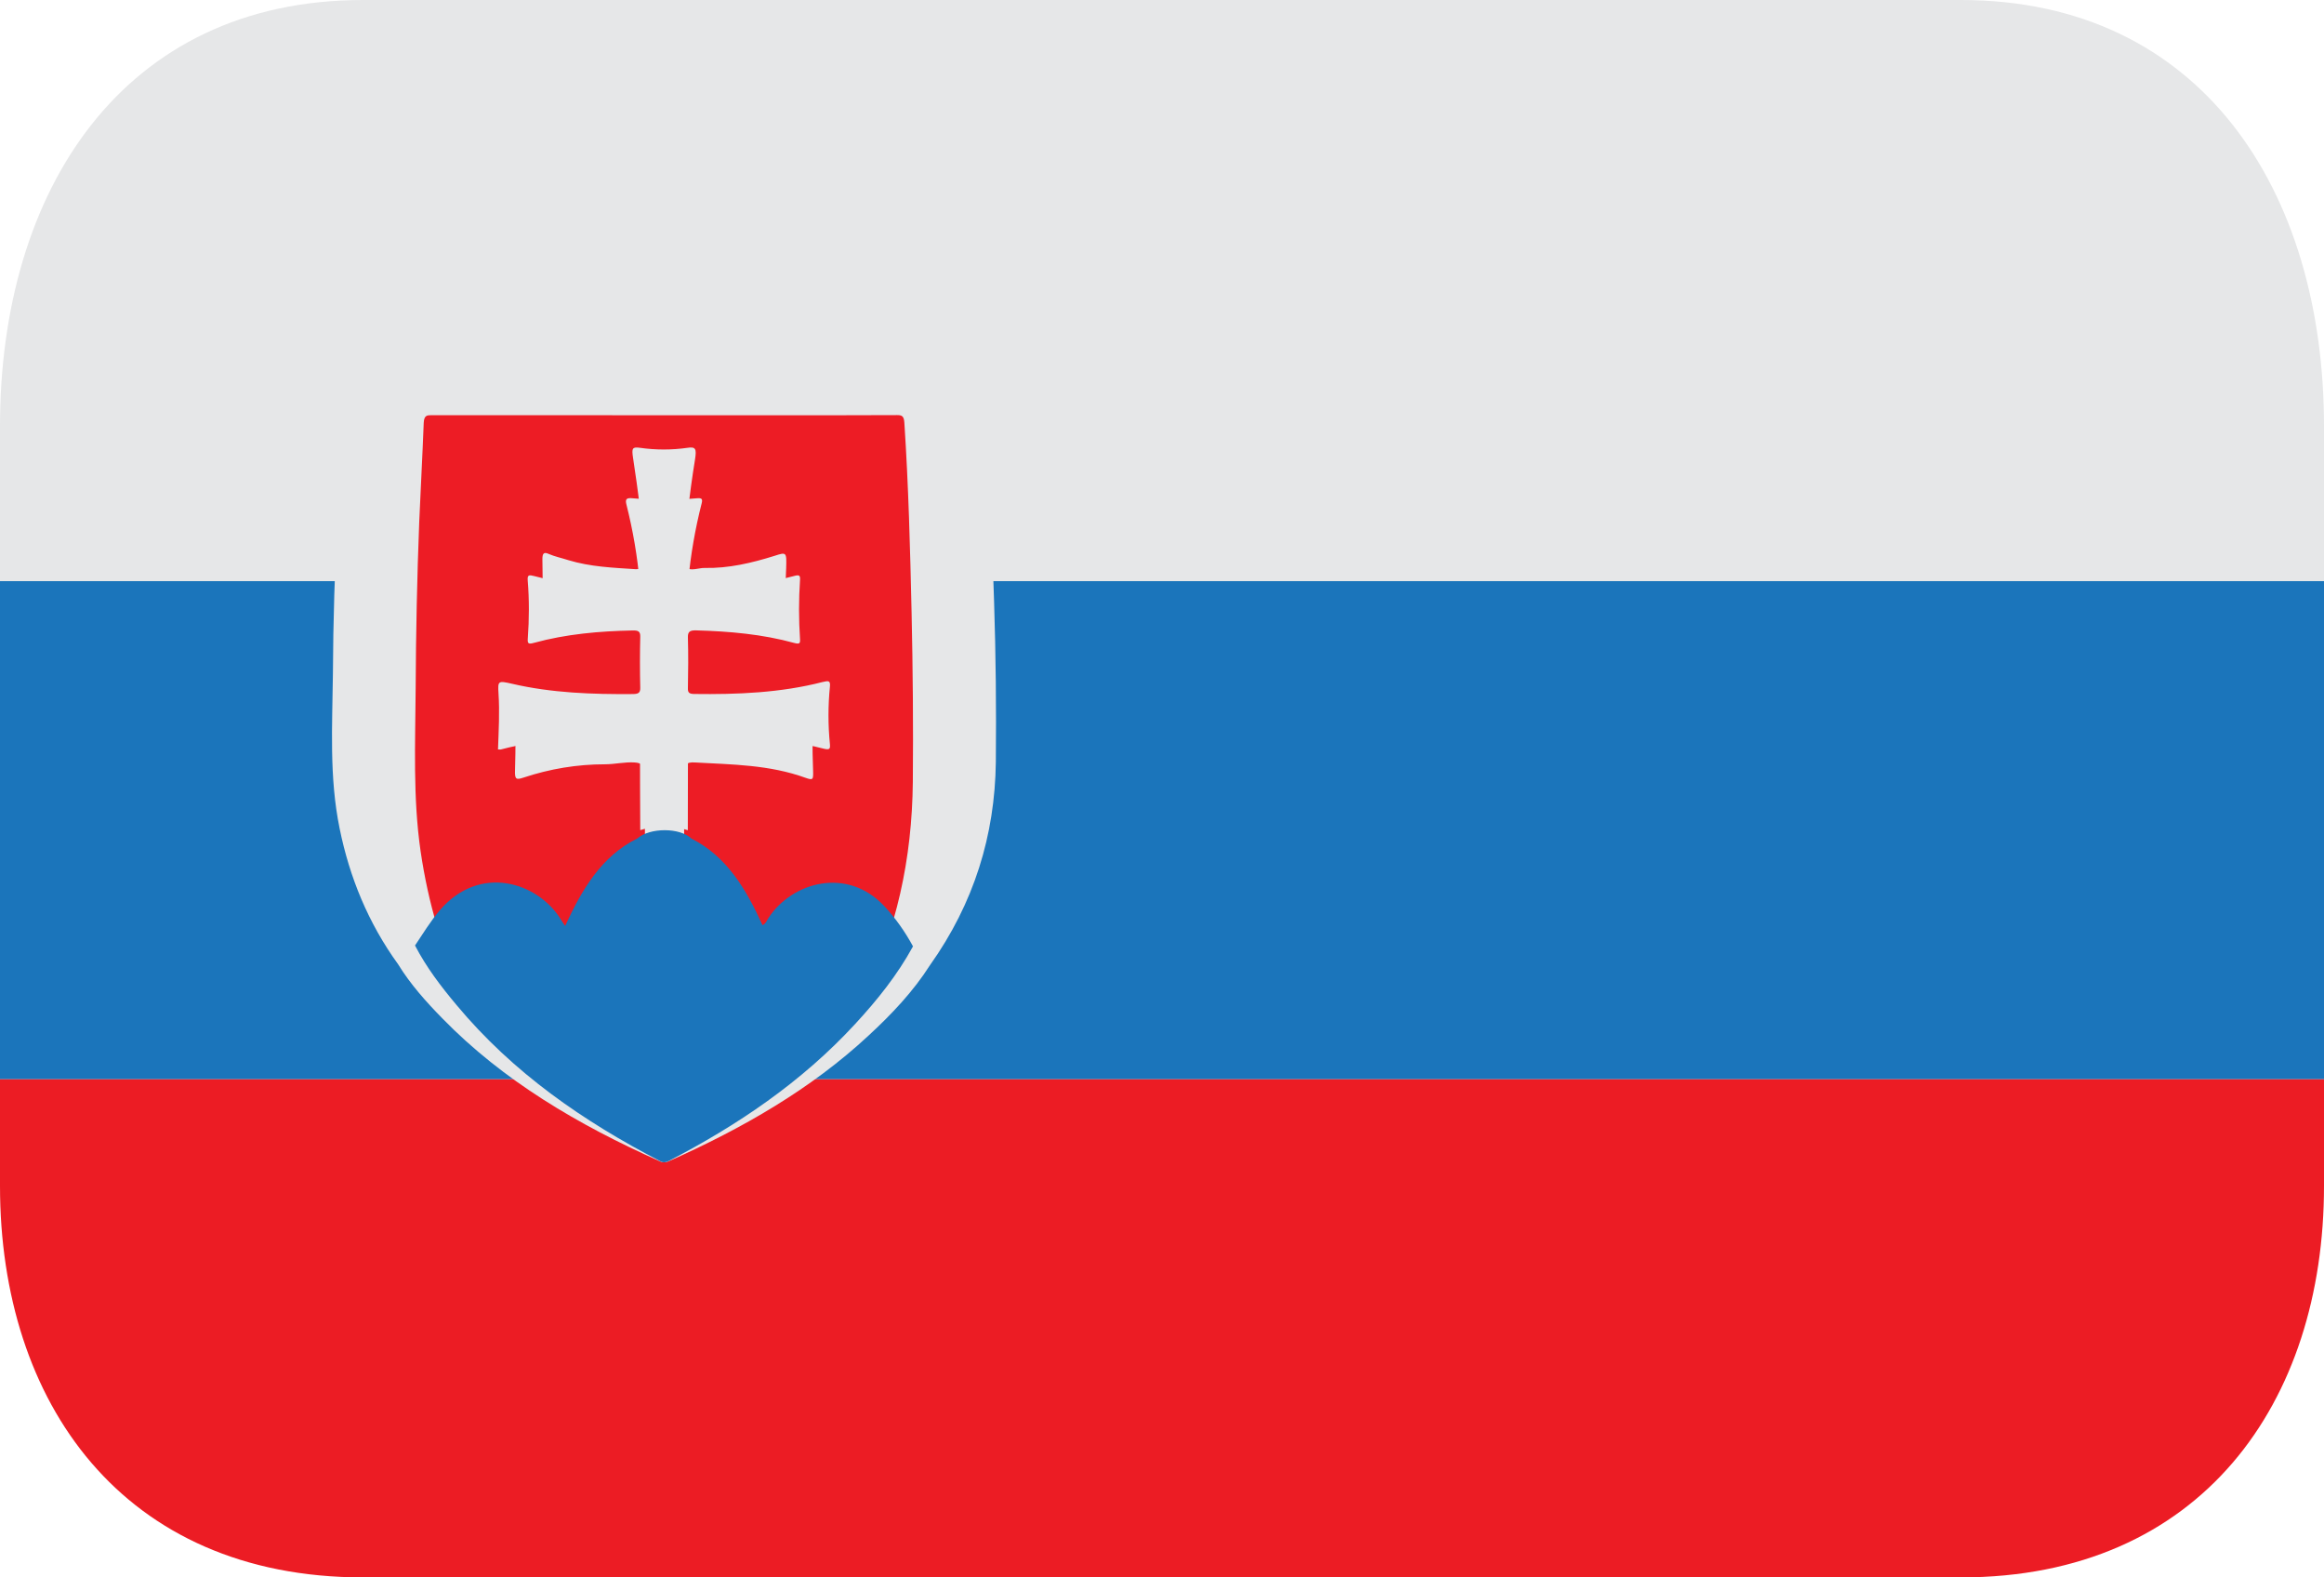
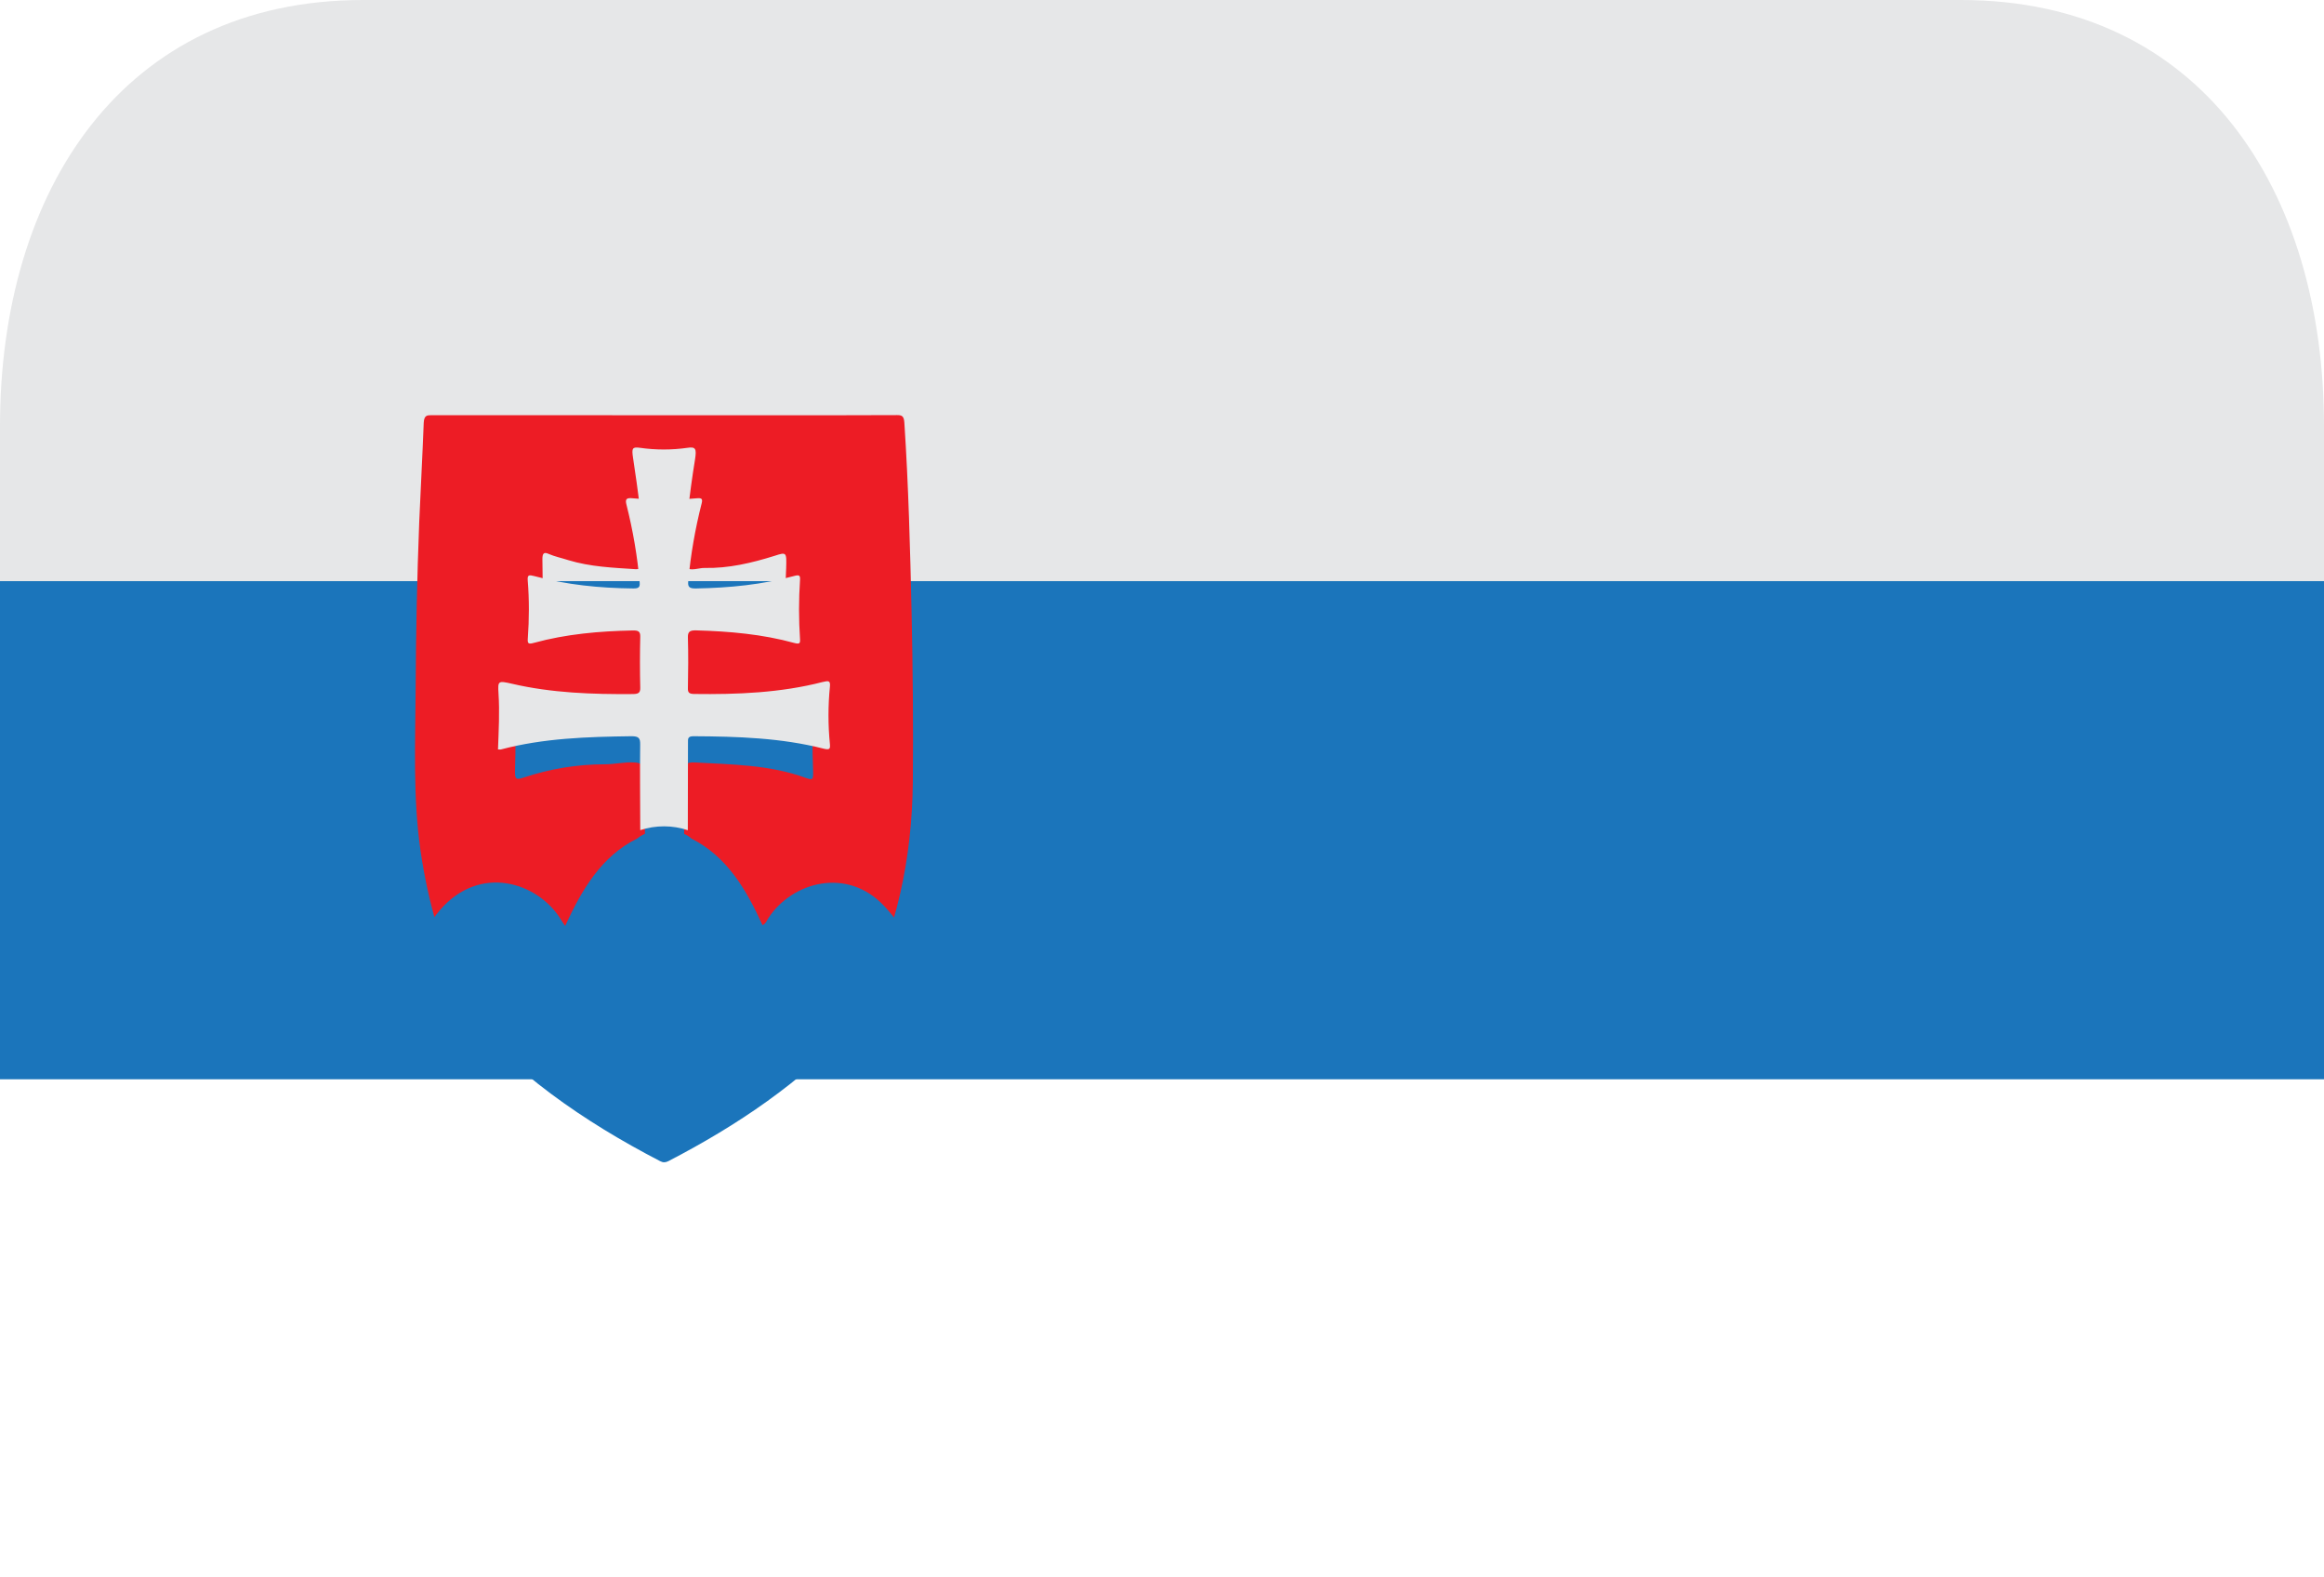
<svg xmlns="http://www.w3.org/2000/svg" width="28" height="19" viewBox="0 0 28 19" fill="none">
  <path d="M0 6H28V13H0V6Z" fill="#1B75BB" />
  <path d="M23.625 0H4.375C1.476 0 0 2.298 0 5.133V7H28V5.133C28 2.298 26.524 0 23.625 0Z" fill="#E6E7E8" />
-   <path d="M0 14.286C0 16.889 1.476 19 4.375 19H23.625C26.524 19 28 16.889 28 14.286V13H0V14.286Z" fill="#EC1C24" />
-   <path fill-rule="evenodd" clip-rule="evenodd" d="M11.977 7.249C11.954 6.528 11.928 5.807 11.861 5.088C11.855 5.012 11.824 5 11.748 5C11.018 5.003 10.287 5.002 9.556 5.002C7.793 5.002 6.031 5.002 4.268 5.001C4.194 5.001 4.145 5.002 4.14 5.09C4.12 5.467 4.091 5.842 4.068 6.217C4.033 6.85 4.014 7.483 4.011 8.117C4.004 8.739 3.965 9.361 4.092 9.98C4.211 10.565 4.435 11.116 4.798 11.617C4.944 11.855 5.132 12.065 5.331 12.268C6.061 13.017 6.967 13.55 7.95 13.988C7.966 13.996 7.985 14 8.004 14C8.023 14 8.042 13.995 8.058 13.987C8.945 13.592 9.77 13.119 10.463 12.475C10.744 12.216 11.004 11.941 11.205 11.625C11.735 10.88 11.987 10.06 11.998 9.181C12.004 8.537 11.998 7.892 11.977 7.249Z" fill="#E6E7E8" />
  <path fill-rule="evenodd" clip-rule="evenodd" d="M5.599 11.989C5.327 11.459 5.16 10.878 5.068 10.257C4.973 9.605 5.004 8.947 5.008 8.29C5.011 7.622 5.025 6.954 5.051 6.287C5.068 5.889 5.09 5.492 5.105 5.095C5.109 5.001 5.146 5.001 5.201 5.001C6.522 5.002 7.845 5.002 9.166 5.002C9.715 5.002 10.262 5.003 10.811 5C10.868 5 10.891 5.013 10.896 5.093C10.946 5.853 10.966 6.615 10.983 7.377C10.998 8.056 11.004 8.737 10.998 9.417C10.989 10.346 10.8 11.213 10.402 12C10.352 11.974 10.335 11.911 10.308 11.86C10.223 11.698 10.119 11.556 9.999 11.437C9.753 11.201 9.366 11.267 9.148 11.523C9.098 11.58 9.052 11.643 9.011 11.71C8.963 11.791 8.942 11.788 8.907 11.7C8.827 11.485 8.724 11.285 8.601 11.106C8.525 10.997 8.437 10.904 8.338 10.83C8.302 10.804 8.263 10.785 8.251 10.728C8.234 10.509 8.245 10.289 8.243 10.07C8.241 9.829 8.241 9.587 8.243 9.346C8.244 9.209 8.265 9.177 8.374 9.184C8.821 9.209 9.27 9.211 9.706 9.369C9.797 9.401 9.8 9.393 9.796 9.275C9.786 9.011 9.787 8.747 9.796 8.484C9.8 8.377 9.795 8.364 9.71 8.394C9.386 8.503 9.054 8.56 8.719 8.562C8.614 8.563 8.51 8.588 8.404 8.578C8.27 8.568 8.243 8.535 8.242 8.371C8.241 8.126 8.241 7.879 8.243 7.635C8.244 7.487 8.272 7.461 8.386 7.467C8.726 7.488 9.064 7.53 9.392 7.654C9.451 7.676 9.475 7.649 9.474 7.574C9.472 7.515 9.48 7.455 9.47 7.396C9.442 7.212 9.469 7.026 9.472 6.841C9.478 6.648 9.475 6.649 9.332 6.695C9.055 6.782 8.776 6.847 8.49 6.841C8.451 6.84 8.414 6.851 8.376 6.855C8.273 6.869 8.24 6.836 8.244 6.702C8.25 6.527 8.268 6.353 8.286 6.181C8.31 5.963 8.339 5.747 8.374 5.533C8.394 5.404 8.381 5.379 8.282 5.394C8.093 5.421 7.901 5.421 7.712 5.394C7.619 5.381 7.609 5.398 7.627 5.514C7.686 5.905 7.74 6.296 7.757 6.694C7.762 6.813 7.739 6.86 7.658 6.856C7.387 6.838 7.114 6.828 6.847 6.747C6.768 6.721 6.686 6.705 6.608 6.671C6.556 6.648 6.534 6.661 6.535 6.738C6.54 7.021 6.539 7.304 6.535 7.586C6.534 7.661 6.554 7.678 6.608 7.656C6.938 7.521 7.28 7.495 7.623 7.467C7.731 7.459 7.766 7.5 7.768 7.64C7.77 7.893 7.77 8.145 7.768 8.398C7.766 8.527 7.742 8.558 7.638 8.575C7.603 8.579 7.568 8.581 7.533 8.579C7.117 8.558 6.702 8.54 6.296 8.397C6.213 8.367 6.201 8.378 6.205 8.486C6.213 8.75 6.213 9.013 6.205 9.277C6.201 9.387 6.218 9.396 6.305 9.367C6.626 9.26 6.956 9.206 7.287 9.206C7.409 9.206 7.527 9.176 7.647 9.184C7.733 9.19 7.766 9.221 7.766 9.322C7.768 9.79 7.777 10.258 7.761 10.725C7.753 10.771 7.726 10.791 7.696 10.809C7.505 10.933 7.368 11.129 7.252 11.352C7.197 11.457 7.147 11.566 7.104 11.68C7.065 11.785 7.038 11.79 6.983 11.693C6.87 11.499 6.728 11.371 6.542 11.317C6.261 11.236 6.035 11.355 5.847 11.613C5.776 11.713 5.713 11.819 5.657 11.933C5.642 11.96 5.629 11.989 5.598 11.991" fill="#ED1C25" />
  <path fill-rule="evenodd" clip-rule="evenodd" d="M5 11.389C5.096 11.245 5.187 11.097 5.298 10.965C5.782 10.4 6.48 10.629 6.754 11.07C6.77 11.095 6.786 11.121 6.809 11.153C7.011 10.715 7.244 10.315 7.677 10.1C7.831 9.966 8.192 9.967 8.331 10.101C8.759 10.317 8.991 10.714 9.187 11.144C9.229 11.125 9.239 11.085 9.259 11.056C9.545 10.622 10.207 10.438 10.653 10.913C10.79 11.06 10.904 11.222 11 11.399C10.811 11.745 10.569 12.046 10.306 12.331C9.657 13.036 8.884 13.555 8.053 13.986C8.017 14.004 7.989 14.005 7.953 13.986C7.031 13.508 6.182 12.924 5.499 12.104C5.313 11.882 5.137 11.652 5.001 11.39" fill="#1B75BB" />
  <path fill-rule="evenodd" clip-rule="evenodd" d="M8.287 10C8.103 9.938 7.899 9.938 7.714 9.999C7.713 9.655 7.709 9.31 7.713 8.966C7.714 8.893 7.698 8.867 7.605 8.868C7.076 8.875 6.549 8.891 6.037 9.027C6.028 9.03 6.018 9.027 6 9.027C6.008 8.801 6.021 8.576 6.006 8.35C5.997 8.2 6.001 8.198 6.169 8.236C6.646 8.347 7.135 8.364 7.626 8.36C7.688 8.359 7.715 8.347 7.714 8.287C7.709 8.08 7.709 7.873 7.714 7.667C7.715 7.607 7.691 7.593 7.626 7.594C7.221 7.602 6.821 7.637 6.434 7.743C6.363 7.763 6.355 7.75 6.359 7.691C6.376 7.458 6.377 7.223 6.358 6.99C6.353 6.924 6.373 6.922 6.437 6.939C6.824 7.044 7.224 7.084 7.629 7.088C7.691 7.088 7.712 7.077 7.707 7.018C7.68 6.702 7.626 6.39 7.548 6.08C7.531 6.014 7.544 5.993 7.625 6.002C7.88 6.025 8.137 6.025 8.392 6.002C8.452 5.997 8.468 6.005 8.454 6.062C8.375 6.372 8.321 6.685 8.292 7.001C8.285 7.069 8.304 7.09 8.387 7.088C8.79 7.081 9.186 7.042 9.571 6.937C9.629 6.921 9.642 6.932 9.639 6.982C9.623 7.222 9.623 7.461 9.639 7.701C9.642 7.752 9.63 7.76 9.571 7.745C9.186 7.639 8.789 7.604 8.387 7.593C8.307 7.591 8.286 7.612 8.288 7.68C8.294 7.883 8.292 8.088 8.288 8.291C8.287 8.339 8.3 8.358 8.362 8.359C8.885 8.366 9.406 8.345 9.911 8.215C9.982 8.198 10.006 8.196 9.999 8.27C9.976 8.501 9.976 8.733 9.999 8.964C10.003 9.018 9.999 9.036 9.924 9.018C9.411 8.887 8.885 8.871 8.354 8.868C8.284 8.868 8.289 8.902 8.289 8.942L8.287 10Z" fill="#E6E7E8" />
</svg>